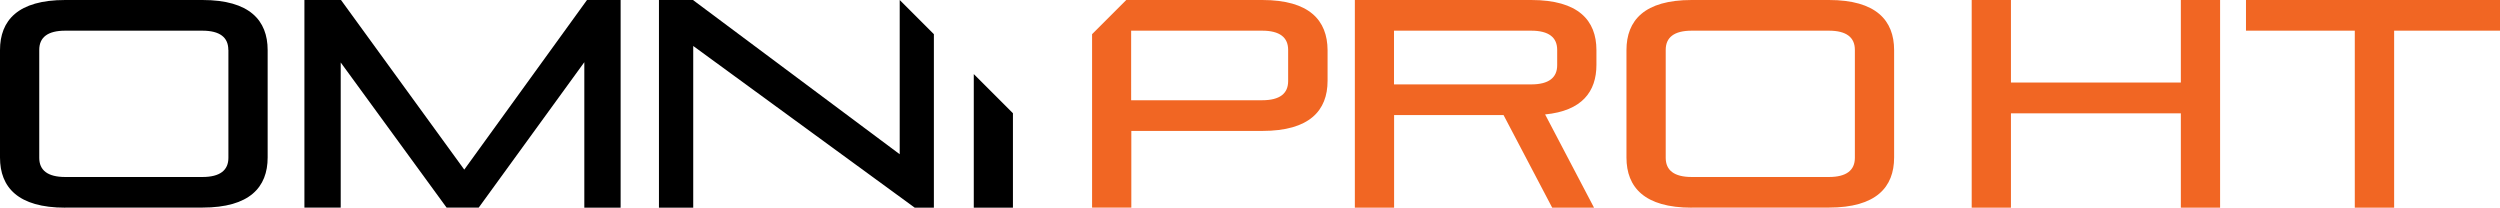
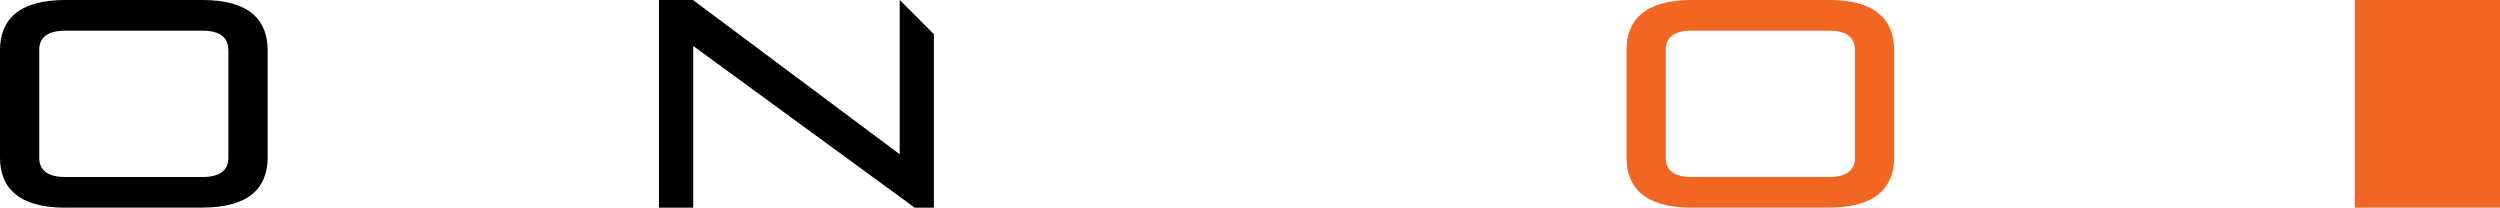
<svg xmlns="http://www.w3.org/2000/svg" id="Layer_2" data-name="Layer 2" viewBox="0 0 271.34 22.54">
  <defs>
    <style>
      .cls-1 {
        fill: #f16623;
      }
    </style>
  </defs>
  <g id="Layer_1-2" data-name="Layer 1">
    <g id="Layer_1-2" data-name="Layer 1-2">
      <g>
        <path d="M7.08,22.54c-5.12,0-7.08-2.21-7.08-5.44V5.44C0,2.21,1.95,0,7.08,0h14.89c5.12,0,7.08,2.21,7.08,5.44v11.65c0,3.23-1.95,5.44-7.08,5.44H7.08ZM24.78,5.41c0-1.34-.9-2.08-2.82-2.08H7.08c-1.92,0-2.82.74-2.82,2.08v11.72c0,1.34.9,2.08,2.82,2.08h14.89c1.92,0,2.82-.74,2.82-2.08V5.41h0Z" />
-         <path d="M63.42,22.54V6.75l-11.46,15.78h-3.49l-11.49-15.75v15.75h-3.94V0h3.97l13.38,18.41L63.71,0h3.65v22.54h-3.94,0Z" />
-         <path class="cls-1" d="M168.47,22.54l-5.28-10.05h-11.88v10.05h-4.26V0h19.14c5.12,0,7.08,2.21,7.08,5.44v1.6c0,2.91-1.57,4.99-5.57,5.38l5.31,10.12h-4.55ZM169.01,5.41c0-1.34-.9-2.08-2.82-2.08h-14.89v5.83h14.89c1.92,0,2.82-.74,2.82-2.08v-1.66h0Z" />
        <path class="cls-1" d="M183.61,22.54c-5.12,0-7.08-2.21-7.08-5.44V5.44c0-3.23,1.95-5.44,7.08-5.44h14.89c5.12,0,7.08,2.21,7.08,5.44v11.65c0,3.23-1.95,5.44-7.08,5.44h-14.89ZM201.32,5.41c0-1.34-.9-2.08-2.82-2.08h-14.89c-1.92,0-2.82.74-2.82,2.08v11.72c0,1.34.9,2.08,2.82,2.08h14.89c1.92,0,2.82-.74,2.82-2.08V5.41Z" />
-         <path class="cls-1" d="M236.7,22.54v-10.24h-18.44v10.24h-4.26V0h4.26v8.96h18.44V0h4.26v22.54h-4.26Z" />
-         <path class="cls-1" d="M255.58,22.54V3.33h-11.81V0h27.57v3.33h-11.49v19.21h-4.26Z" />
+         <path class="cls-1" d="M255.58,22.54V3.33V0h27.57v3.33h-11.49v19.21h-4.26Z" />
        <polygon points="97.65 0 97.65 16.74 75.21 0 71.52 0 71.52 22.54 75.24 22.54 75.24 4.99 99.28 22.54 101.36 22.54 101.36 3.71 97.65 0 97.65 0" />
-         <polygon points="105.69 22.54 109.94 22.54 109.94 12.29 105.69 8.04 105.69 22.54" />
-         <path class="cls-1" d="M137,0h-14.76l-3.71,3.71v18.82h4.26v-8.32h14.22c5.12,0,7.08-2.21,7.08-5.44v-3.33C144.07,2.21,142.12,0,137,0ZM139.81,8.8c0,1.35-.9,2.08-2.82,2.08h-14.22V3.33h14.22c1.92,0,2.82.74,2.82,2.08,0,0,0,3.39,0,3.39Z" />
      </g>
    </g>
  </g>
</svg>